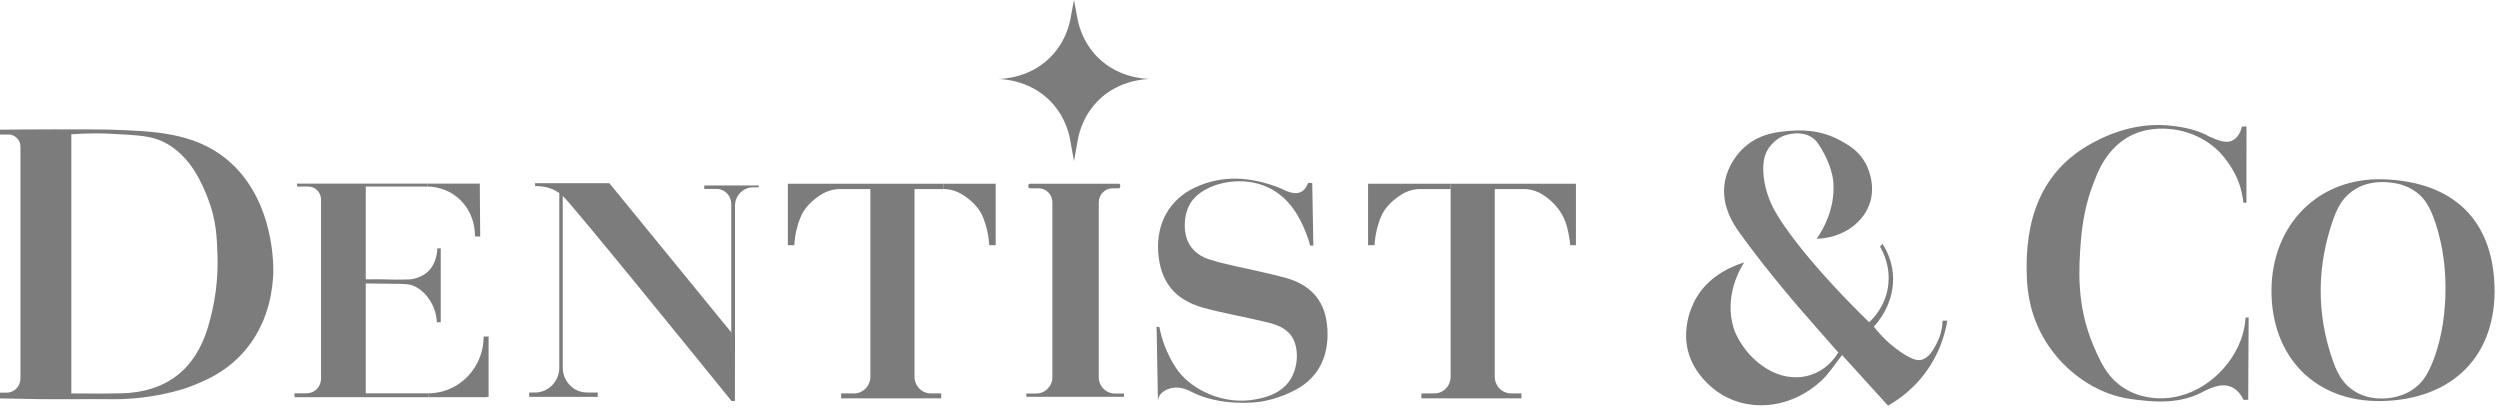
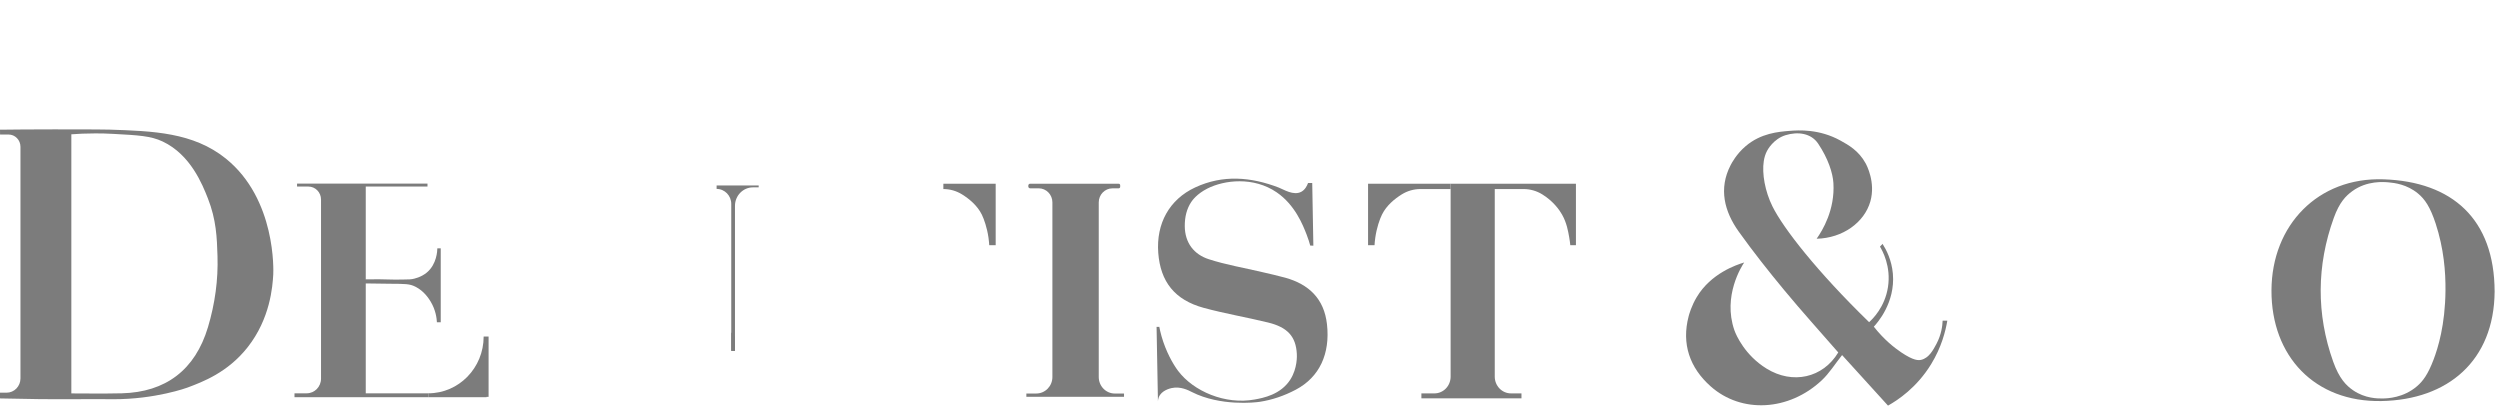
<svg xmlns="http://www.w3.org/2000/svg" width="242" height="40" viewBox="0 0 242 40" fill="none">
  <path d="M168.838 25.408C168.619 25.73 166.737 28.643 167.886 31.96C168.054 32.447 168.91 34.394 171.008 35.684C173.523 37.232 176.453 36.592 177.944 34.117C176.205 32.121 174.416 30.144 172.715 28.088C171.19 26.247 169.702 24.366 168.31 22.419C166.915 20.469 166.353 18.265 167.515 16.003C167.619 15.801 168.078 14.915 168.982 14.146C170.456 12.891 172.155 12.754 173.224 12.669C174.096 12.598 176.099 12.467 178.168 13.613C178.928 14.034 179.925 14.586 180.594 15.812C180.695 15.995 181.57 17.655 181.053 19.49C180.474 21.538 178.373 23.053 175.851 23.11C176.416 22.306 177.632 20.321 177.474 17.721C177.416 16.752 176.968 15.355 176 13.908C175.317 12.886 174.032 12.716 172.835 13.088C171.664 13.452 171.099 14.51 171.048 14.608C170.891 14.909 170.79 15.232 170.734 15.593C170.547 16.796 170.851 18.522 171.574 19.979C172.635 22.118 175.912 26.31 180.93 31.186C181.269 30.88 182.45 29.737 182.754 27.8C183.071 25.771 182.21 24.251 181.981 23.873C182.063 23.786 182.146 23.696 182.231 23.608C182.586 24.161 183.114 25.159 183.231 26.499C183.474 29.302 181.709 31.276 181.386 31.623C182.357 32.857 183.333 33.633 184.036 34.107C185.236 34.916 185.708 34.894 185.975 34.831C186.724 34.656 187.14 33.869 187.455 33.275C187.924 32.386 188.028 31.544 188.047 31.041C188.199 31.041 188.348 31.041 188.5 31.041C188.332 32.039 187.943 33.606 186.935 35.25C185.535 37.533 183.703 38.734 182.759 39.264C181.399 37.766 180.024 36.251 178.314 34.372C177.632 35.231 177.08 36.125 176.349 36.811C173.168 39.795 168.577 40.052 165.588 37.396C163.569 35.602 162.756 33.289 163.462 30.609C163.505 30.445 163.732 29.608 164.252 28.747C165.617 26.471 168.065 25.637 168.838 25.408Z" fill="#7C7C7C" />
  <path d="M241.48 28.227C241.426 34.919 236.955 38.704 230.518 38.821C224.087 38.939 219.855 34.509 219.879 28.104C219.903 21.773 224.401 17.146 230.721 17.357C237.387 17.581 241.461 21.213 241.48 28.227ZM236.723 28.14C236.741 26.313 236.563 24.062 235.774 21.648C235.24 20.02 234.723 19.279 234.067 18.735C232.979 17.833 231.763 17.704 231.243 17.655C230.782 17.611 229.126 17.458 227.692 18.511C227.084 18.957 226.46 19.572 225.913 21.087C224.252 25.684 224.207 30.396 225.854 35.012C226.436 36.639 227.105 37.317 227.788 37.785C228.953 38.583 230.185 38.581 230.673 38.572C231.102 38.564 232.651 38.518 233.968 37.386C234.544 36.891 235.03 36.234 235.571 34.807C235.998 33.677 236.688 31.476 236.723 28.14Z" fill="#7C7C7C" />
-   <path d="M217.668 30.735C217.654 33.39 217.641 36.046 217.628 38.701C217.476 38.704 217.327 38.706 217.175 38.706C216.969 38.285 216.609 37.727 215.999 37.462C214.916 36.986 213.692 37.706 213.026 38.036C210.666 39.204 208.167 38.876 206.272 38.627C202.965 38.192 199.824 35.975 198.019 33.043C196.528 30.623 196.259 28.312 196.198 26.876C195.968 21.336 197.494 16.558 202.581 13.816C204.829 12.604 207.162 11.983 209.546 12.12C212.444 12.29 213.815 13.2 213.815 13.2C214.591 13.523 215.423 13.952 216.135 13.583C216.665 13.307 216.908 12.7 217.028 12.251C217.172 12.246 217.318 12.243 217.462 12.238C217.46 14.702 217.46 17.163 217.457 19.627C217.358 19.627 217.257 19.627 217.159 19.627C217.135 19.383 217.089 19.036 216.993 18.629C216.967 18.511 216.924 18.333 216.86 18.112C216.273 16.11 214.783 14.652 214.783 14.652C212.93 12.842 210.754 12.56 210.22 12.506C209.567 12.437 207.437 12.219 205.525 13.572C203.989 14.658 203.213 16.26 202.835 17.264C202.739 17.518 202.555 17.95 202.349 18.571C201.955 19.761 201.573 21.377 201.421 23.412C201.237 25.881 200.965 29.523 202.645 33.459C203.309 35.017 203.986 36.543 205.624 37.58C207.298 38.638 209.013 38.573 209.581 38.542C213.13 38.359 216.175 35.504 217.084 32.389C217.281 31.709 217.348 31.121 217.372 30.735C217.468 30.738 217.569 30.735 217.668 30.735Z" fill="#7C7C7C" />
  <path d="M127.024 17.712C127.061 19.736 127.096 21.757 127.133 23.781C127.032 23.778 126.931 23.772 126.829 23.77C126.757 23.502 126.648 23.133 126.48 22.706C126.125 21.793 125.365 19.845 123.59 18.623C121.339 17.078 118.513 17.425 116.881 18.248C115.854 18.765 115.404 19.413 115.31 19.556C114.881 20.201 114.681 20.986 114.686 21.888C114.697 23.51 115.577 24.628 117.006 25.09C118.673 25.632 120.417 25.922 122.128 26.327C122.894 26.507 123.664 26.674 124.422 26.884C126.677 27.516 128.171 28.894 128.451 31.383C128.773 34.246 127.728 36.511 125.432 37.722C124.28 38.332 123.115 38.715 121.947 38.895C121.507 38.964 118.126 39.344 115.374 37.949C115.07 37.796 114.281 37.369 113.409 37.566C113.255 37.602 112.431 37.788 112.169 38.455C112.108 38.611 112.092 38.753 112.089 38.851C112.044 36.448 112.001 34.044 111.956 31.643C112.044 31.64 112.132 31.64 112.22 31.637C112.263 31.856 112.329 32.173 112.436 32.548C112.855 34.025 113.54 35.233 114.033 35.892C115.526 37.875 118.595 39.196 121.454 38.671C122.267 38.523 123.974 38.209 124.91 36.732C125.605 35.633 125.541 34.41 125.533 34.254C125.443 32.592 124.656 31.684 122.75 31.219C120.681 30.713 118.577 30.36 116.524 29.802C113.719 29.039 112.329 27.276 112.119 24.475C111.908 21.639 113.191 19.309 115.689 18.145C118.377 16.892 121.089 17.124 123.787 18.158C124.235 18.33 125.222 18.97 125.968 18.563C126.331 18.366 126.517 17.994 126.619 17.715C126.752 17.712 126.888 17.712 127.024 17.712Z" fill="#7C7C7C" />
-   <path d="M111.281 7.643C110.721 7.66 107.932 7.807 105.945 10.121C104.911 11.324 104.524 12.618 104.367 13.348L103.961 15.601L103.556 13.345C103.399 12.615 103.009 11.324 101.978 10.121C99.991 7.81 97.202 7.663 96.642 7.646C97.205 7.632 99.988 7.501 101.986 5.207C103.025 4.014 103.423 2.729 103.585 2.002L103.961 0L104.337 1.999C104.5 2.726 104.897 4.012 105.937 5.207C107.934 7.498 110.721 7.627 111.281 7.643Z" fill="#7C7C7C" />
  <path d="M152.55 17.783V23.734C152.369 23.734 152.185 23.734 152.003 23.734C151.985 23.543 151.955 23.272 151.897 22.955C151.795 22.389 151.662 21.576 151.209 20.775C150.977 20.365 150.39 19.495 149.289 18.814C148.745 18.478 148.121 18.3 147.486 18.3H144.692V36.456C144.692 37.353 145.393 38.08 146.263 38.08H147.278V38.559H137.591V38.08H138.855C139.722 38.08 140.42 37.355 140.42 36.456V17.783H152.55Z" fill="#7C7C7C" />
  <path d="M140.419 17.783V18.3H137.497C136.862 18.3 136.239 18.478 135.695 18.814C135.007 19.241 134.212 19.886 133.775 20.775C133.553 21.221 133.263 22.055 133.127 23.009C133.084 23.31 133.065 23.562 133.055 23.734H132.428V17.783H140.419Z" fill="#7C7C7C" />
-   <path d="M88.524 18.3V36.456C88.524 37.355 89.225 38.08 90.094 38.08H91.108V38.559H81.421V38.08H82.684C83.551 38.08 84.252 37.355 84.252 36.456V18.3H81.327C80.693 18.3 80.069 18.478 79.525 18.814C78.837 19.241 78.042 19.889 77.608 20.775C77.386 21.221 77.096 22.055 76.96 23.009C76.917 23.31 76.896 23.559 76.888 23.734H76.264V17.783H91.318V18.3H88.524Z" fill="#7C7C7C" />
  <path d="M96.382 17.783V23.734H95.758C95.747 23.559 95.729 23.31 95.686 23.009C95.55 22.055 95.259 21.221 95.041 20.775C94.603 19.889 93.809 19.241 93.121 18.814C92.577 18.478 91.956 18.3 91.318 18.3V17.783H96.382Z" fill="#7C7C7C" />
  <path d="M108.805 38.091V38.411H99.352V38.091H100.315C101.173 38.091 101.872 37.377 101.872 36.494V19.588C101.872 18.836 101.277 18.229 100.547 18.229H99.717C99.619 18.229 99.539 18.147 99.539 18.046V17.967C99.539 17.865 99.619 17.783 99.717 17.783H108.287C108.367 17.783 108.434 17.852 108.434 17.934V18.081C108.434 18.163 108.367 18.232 108.287 18.232H107.685C106.951 18.232 106.359 18.842 106.359 19.591V36.497C106.359 37.377 107.055 38.094 107.917 38.094H108.805V38.091Z" fill="#7C7C7C" />
-   <path d="M71.147 33.965C71.144 35.578 71.144 37.197 71.141 38.813C71.032 38.813 70.923 38.816 70.813 38.816C66.894 33.978 55.556 20.009 54.514 19.006C54.5 18.992 54.487 18.981 54.474 18.968V35.578C54.474 36.913 55.529 37.995 56.831 37.995H57.86V38.419H51.223V37.995H51.786C53.087 37.995 54.14 36.913 54.14 35.578V18.691C54.097 18.661 54.071 18.642 54.071 18.642C53.298 18.114 52.447 18.008 51.796 18.013V17.734H58.988C62.921 22.547 66.854 27.36 70.787 32.173V33.965H71.147Z" fill="#7C7C7C" />
  <path d="M71.147 32.614V33.964H70.787V32.173C70.907 32.321 71.027 32.466 71.147 32.614Z" fill="#7C7C7C" />
-   <path d="M73.439 17.953V18.136H72.888C71.928 18.136 71.146 18.938 71.146 19.922V33.965H70.786V19.742C70.786 18.94 70.152 18.287 69.368 18.287H68.173V17.953H73.439Z" fill="#7C7C7C" />
+   <path d="M73.439 17.953V18.136H72.888C71.928 18.136 71.146 18.938 71.146 19.922V33.965H70.786V19.742C70.786 18.94 70.152 18.287 69.368 18.287V17.953H73.439Z" fill="#7C7C7C" />
  <path d="M42.663 24.038V31.194H42.293C42.271 30.808 42.183 30.024 41.693 29.203C41.517 28.919 41.066 28.18 40.202 27.748C39.64 27.467 39.226 27.478 37.712 27.467C37.248 27.461 36.523 27.453 35.595 27.439C35.531 27.439 35.469 27.437 35.405 27.437V38.072H41.458V38.452H28.507V38.072H29.691C30.454 38.072 31.075 37.437 31.075 36.653V19.312C31.075 18.62 30.526 18.059 29.854 18.059H28.755V17.772H41.381V18.059H35.405V27.043C35.467 27.04 35.525 27.04 35.587 27.04H35.589C36.419 27.024 37.056 27.035 37.512 27.051C38.074 27.073 38.376 27.067 38.981 27.059C39.648 27.054 39.789 27.037 39.904 27.015C40.077 26.985 40.757 26.849 41.322 26.376C42.29 25.563 42.33 24.262 42.335 24.04C42.445 24.04 42.554 24.04 42.663 24.038Z" fill="#7C7C7C" />
-   <path d="M45.975 22.892C45.983 22.591 46.001 20.871 44.673 19.476C43.38 18.117 41.756 18.059 41.38 18.059V17.772H46.444L46.484 22.894C46.316 22.894 46.145 22.892 45.975 22.892Z" fill="#7C7C7C" />
  <path d="M47.295 32.575V38.417H47.097V38.452H41.458V38.072C44.418 38.072 46.818 35.611 46.818 32.575H47.295Z" fill="#7C7C7C" />
  <path d="M21.846 15.339C18.697 12.815 14.833 12.686 10.578 12.547C10.268 12.538 9.842 12.533 9.247 12.53C8.354 12.522 7.082 12.522 5.264 12.522C2.89 12.525 1.315 12.538 0 12.555L0.005 13.022H0.827C1.464 13.022 1.981 13.553 1.981 14.207V36.631C1.981 37.394 1.381 38.012 0.637 38.012H0V38.567C3.394 38.644 4.978 38.652 6.165 38.644C6.482 38.641 7.73 38.63 9.436 38.635C9.636 38.635 9.815 38.638 9.978 38.638C10.508 38.638 10.834 38.641 10.964 38.644C15.057 38.657 18.134 37.522 18.134 37.522C19.622 36.965 22.046 36.057 23.971 33.614C26.168 30.825 26.384 27.721 26.451 26.576C26.467 26.264 26.752 19.277 21.846 15.339ZM20.131 31.673C18.886 35.827 16.023 37.96 11.802 38.072C11.199 38.088 10.594 38.097 9.98 38.097C8.999 38.097 7.989 38.083 6.906 38.083V13.001C7.519 12.954 8.314 12.913 9.242 12.913C9.772 12.913 10.348 12.924 10.962 12.96C13.385 13.091 14.599 13.154 15.745 13.698C18.454 14.978 19.596 17.868 20.121 19.197C20.942 21.281 20.998 23.02 21.054 24.787C21.126 27.087 20.814 29.389 20.131 31.673Z" fill="#7C7C7C" />
</svg>